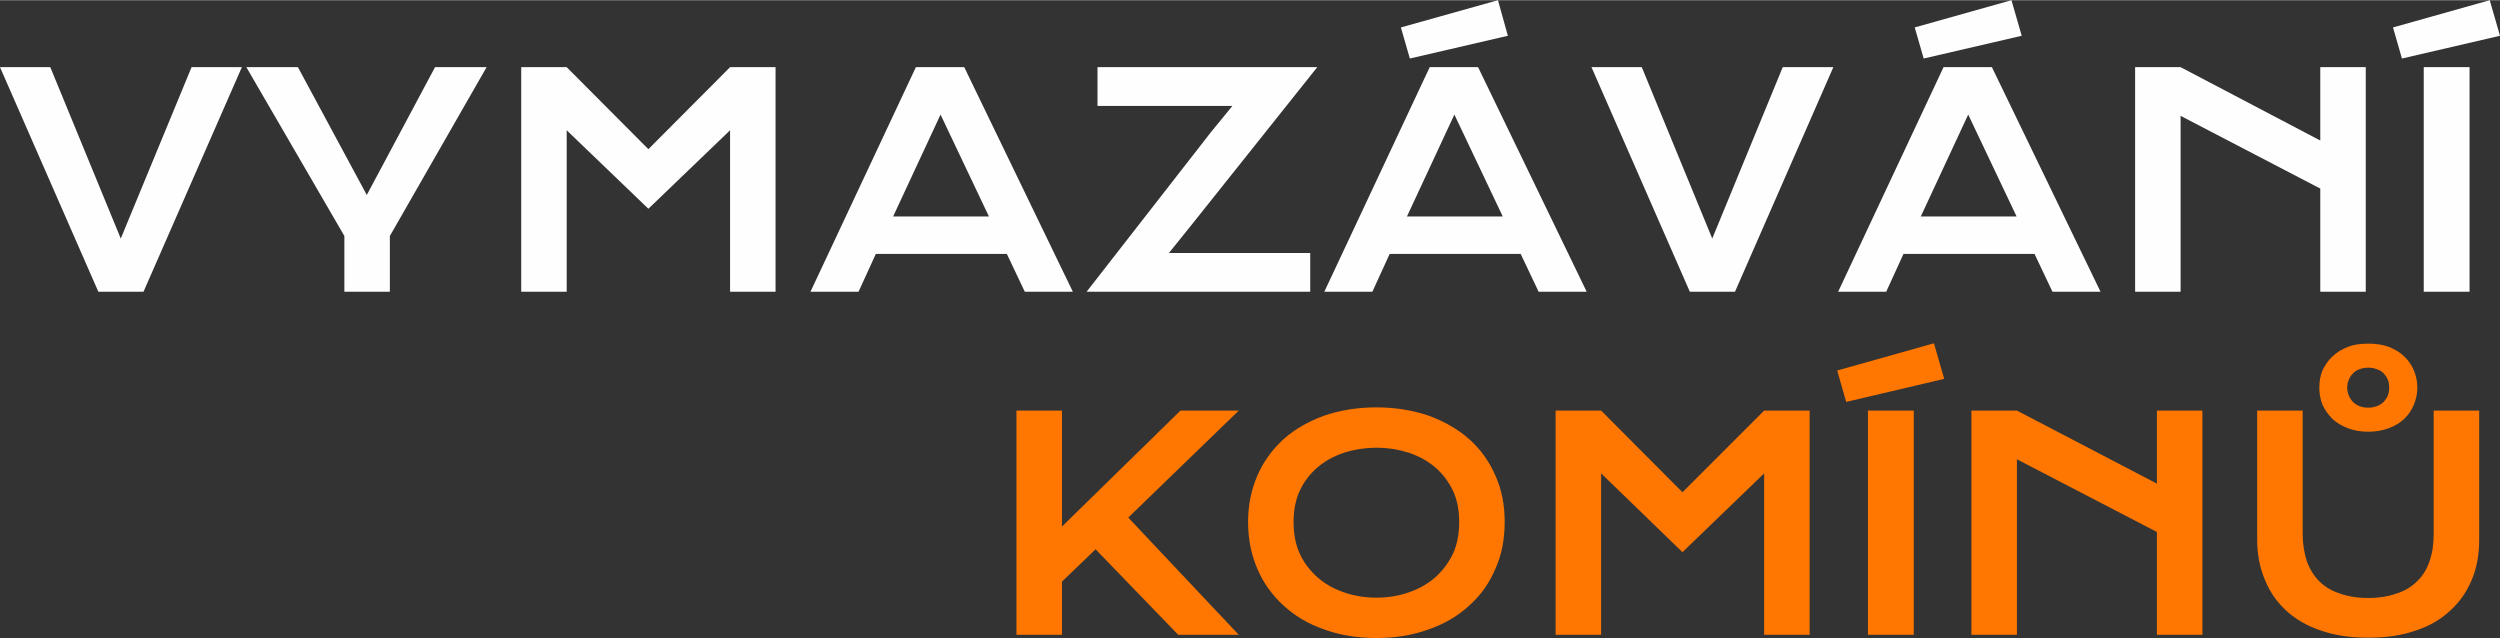
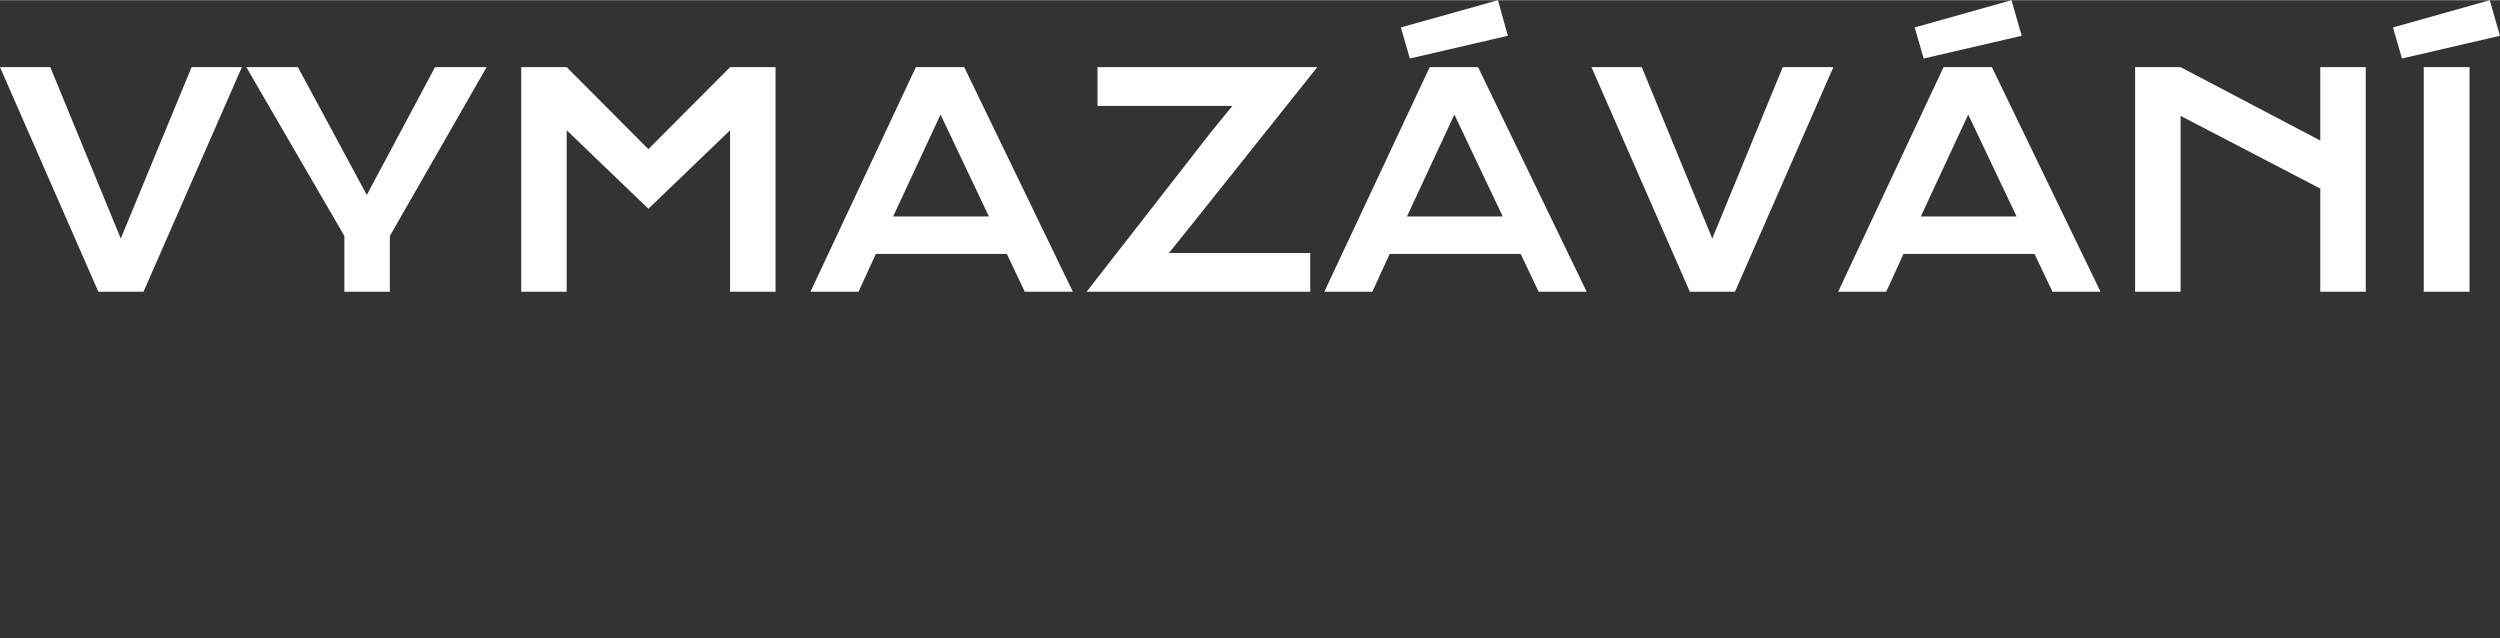
<svg xmlns="http://www.w3.org/2000/svg" xml:space="preserve" width="850px" height="217px" version="1.1" style="shape-rendering:geometricPrecision; text-rendering:geometricPrecision; image-rendering:optimizeQuality; fill-rule:evenodd; clip-rule:evenodd" viewBox="0 0 78.04 19.91">
  <rect x="0" y="0" width="78.04" height="19.91" fill="#333333" stroke="none" />
  <defs>
    <style type="text/css">
   
    .fil0 {fill:#FEFEFE;fill-rule:nonzero}
    .fil1 {fill:#FF7700;fill-rule:nonzero}
   
  </style>
  </defs>
  <g id="Vrstva_x0020_1">
    <path class="fil0" d="M0 2.09l1.57 0 2.2 5.35 2.21 -5.35 1.57 0 -3.07 7.01 -1.41 0 -3.07 -7.01zm10.75 5.27l-3.06 -5.27 1.61 0 2.15 3.99 2.13 -3.99 1.61 0 -3.02 5.27 0 1.74 -1.42 0 0 -1.74zm5.52 -5.27l1.42 0 2.55 2.56 2.55 -2.56 1.42 0 0 7.01 -1.42 0 0 -5.04 -2.55 2.45 -2.55 -2.45 0 5.04 -1.42 0 0 -7.01zm12.32 0l1.51 0 3.39 7.01 -1.5 0 -0.56 -1.18 -4.09 0 -0.54 1.18 -1.5 0 3.29 -7.01zm2.28 4.66l-1.51 -3.18 -1.48 3.18 2.99 0zm6.93 -2.63l0.67 -0.82 -4.21 0 0 -1.21 6.86 0 -3.93 4.93 -0.7 0.87 4.41 0 0 1.21 -6.98 0 3.88 -4.98zm6.83 -2.03l1.51 0 3.39 7.01 -1.5 0 -0.56 -1.18 -4.09 0 -0.54 1.18 -1.5 0 3.29 -7.01zm2.28 4.66l-1.51 -3.18 -1.48 3.18 2.99 0zm-3.18 -5.9l3.03 -0.85 0.31 1.11 -3.06 0.71 -0.28 -0.97zm5.95 1.24l1.57 0 2.2 5.35 2.2 -5.35 1.58 0 -3.07 7.01 -1.41 0 -3.07 -7.01zm10.99 0l1.51 0 3.39 7.01 -1.5 0 -0.56 -1.18 -4.09 0 -0.54 1.18 -1.5 0 3.29 -7.01zm2.28 4.66l-1.51 -3.18 -1.48 3.18 2.99 0zm-3.18 -5.9l3.02 -0.85 0.32 1.11 -3.06 0.71 -0.28 -0.97zm6.88 1.24l1.42 0 4.36 2.29 0 -2.29 1.42 0 0 7.01 -1.42 0 0 -3.22 -4.36 -2.27 0 5.49 -1.42 0 0 -7.01zm9.01 0l1.43 0 0 7.01 -1.43 0 0 -7.01zm-0.96 -1.24l3.02 -0.85 0.32 1.11 -3.06 0.71 -0.28 -0.97z" />
-     <path class="fil1" d="M31.73 12.81l1.42 0 0 3.62 3.7 -3.62 1.82 0 -3.45 3.34 3.45 3.66 -1.89 0 -2.58 -2.67 -1.05 1.01 0 1.66 -1.42 0 0 -7zm7.23 3.48c0,-0.53 0.1,-1.01 0.29,-1.45 0.19,-0.44 0.47,-0.82 0.82,-1.14 0.35,-0.31 0.77,-0.55 1.26,-0.73 0.49,-0.17 1.04,-0.26 1.64,-0.26 0.59,0 1.13,0.09 1.63,0.26 0.49,0.18 0.91,0.42 1.26,0.73 0.36,0.32 0.63,0.7 0.82,1.14 0.2,0.44 0.29,0.92 0.29,1.45 0,0.53 -0.09,1.02 -0.29,1.46 -0.19,0.45 -0.46,0.83 -0.82,1.15 -0.35,0.32 -0.77,0.57 -1.26,0.74 -0.5,0.18 -1.04,0.27 -1.63,0.27 -0.6,0 -1.15,-0.09 -1.64,-0.27 -0.49,-0.17 -0.91,-0.42 -1.26,-0.74 -0.35,-0.32 -0.63,-0.7 -0.82,-1.15 -0.19,-0.44 -0.29,-0.93 -0.29,-1.46zm1.42 0c0,0.36 0.06,0.69 0.19,0.98 0.13,0.29 0.32,0.53 0.55,0.74 0.23,0.2 0.5,0.36 0.82,0.47 0.31,0.11 0.66,0.17 1.03,0.17 0.37,0 0.71,-0.06 1.02,-0.17 0.32,-0.11 0.59,-0.27 0.82,-0.47 0.23,-0.21 0.41,-0.45 0.55,-0.74 0.13,-0.29 0.19,-0.62 0.19,-0.98 0,-0.36 -0.06,-0.69 -0.19,-0.97 -0.14,-0.29 -0.32,-0.53 -0.55,-0.73 -0.23,-0.2 -0.5,-0.35 -0.82,-0.46 -0.31,-0.1 -0.65,-0.16 -1.02,-0.16 -0.37,0 -0.72,0.06 -1.03,0.16 -0.32,0.11 -0.59,0.26 -0.82,0.46 -0.23,0.2 -0.42,0.44 -0.55,0.73 -0.13,0.28 -0.19,0.61 -0.19,0.97zm8.18 -3.48l1.42 0 2.54 2.55 2.55 -2.55 1.42 0 0 7 -1.42 0 0 -5.04 -2.55 2.46 -2.54 -2.46 0 5.04 -1.42 0 0 -7zm9.75 0l1.43 0 0 7 -1.43 0 0 -7zm-0.96 -1.25l3.02 -0.85 0.32 1.11 -3.06 0.72 -0.28 -0.98zm4.19 1.25l1.42 0 4.37 2.28 0 -2.28 1.42 0 0 7 -1.42 0 0 -3.21 -4.37 -2.27 0 5.48 -1.42 0 0 -7zm8.92 0l1.42 0 0 3.85c0,0.32 0.05,0.6 0.13,0.85 0.09,0.25 0.22,0.46 0.39,0.63 0.17,0.17 0.39,0.3 0.64,0.38 0.25,0.09 0.55,0.14 0.89,0.14 0.33,0 0.63,-0.05 0.88,-0.14 0.26,-0.08 0.47,-0.21 0.64,-0.38 0.18,-0.17 0.31,-0.38 0.39,-0.63 0.09,-0.25 0.13,-0.53 0.13,-0.85l0 -3.85 1.42 0 0 4.03c0,0.46 -0.07,0.87 -0.23,1.25 -0.16,0.38 -0.38,0.7 -0.68,0.97 -0.29,0.27 -0.65,0.48 -1.08,0.62 -0.43,0.15 -0.92,0.22 -1.47,0.22 -0.55,0 -1.04,-0.07 -1.47,-0.22 -0.43,-0.14 -0.79,-0.35 -1.09,-0.62 -0.29,-0.27 -0.52,-0.59 -0.67,-0.97 -0.16,-0.38 -0.24,-0.79 -0.24,-1.25l0 -4.03zm3.47 0.66c-0.24,0 -0.46,-0.04 -0.64,-0.11 -0.19,-0.07 -0.35,-0.17 -0.48,-0.29 -0.13,-0.13 -0.23,-0.27 -0.31,-0.44 -0.07,-0.17 -0.1,-0.35 -0.1,-0.54 0,-0.19 0.03,-0.37 0.1,-0.54 0.08,-0.16 0.18,-0.31 0.31,-0.43 0.13,-0.13 0.29,-0.22 0.48,-0.3 0.18,-0.07 0.4,-0.1 0.64,-0.1 0.23,0 0.45,0.03 0.64,0.1 0.19,0.08 0.35,0.17 0.48,0.3 0.13,0.12 0.23,0.27 0.3,0.43 0.07,0.17 0.11,0.35 0.11,0.54 0,0.19 -0.04,0.37 -0.11,0.54 -0.07,0.17 -0.17,0.31 -0.3,0.44 -0.13,0.12 -0.29,0.22 -0.48,0.29 -0.19,0.07 -0.41,0.11 -0.64,0.11zm0 -0.75c0.1,0 0.19,-0.02 0.27,-0.05 0.09,-0.03 0.15,-0.08 0.21,-0.13 0.05,-0.06 0.1,-0.13 0.13,-0.2 0.03,-0.08 0.04,-0.16 0.04,-0.25 0,-0.09 -0.01,-0.17 -0.04,-0.24 -0.03,-0.08 -0.08,-0.14 -0.13,-0.2 -0.06,-0.06 -0.12,-0.1 -0.21,-0.13 -0.08,-0.03 -0.17,-0.05 -0.27,-0.05 -0.11,0 -0.2,0.02 -0.28,0.05 -0.08,0.03 -0.15,0.07 -0.2,0.13 -0.06,0.06 -0.1,0.12 -0.13,0.2 -0.03,0.07 -0.05,0.15 -0.05,0.24 0,0.09 0.02,0.17 0.05,0.25 0.03,0.07 0.07,0.14 0.13,0.2 0.05,0.05 0.12,0.1 0.2,0.13 0.08,0.03 0.17,0.05 0.28,0.05z" />
  </g>
</svg>